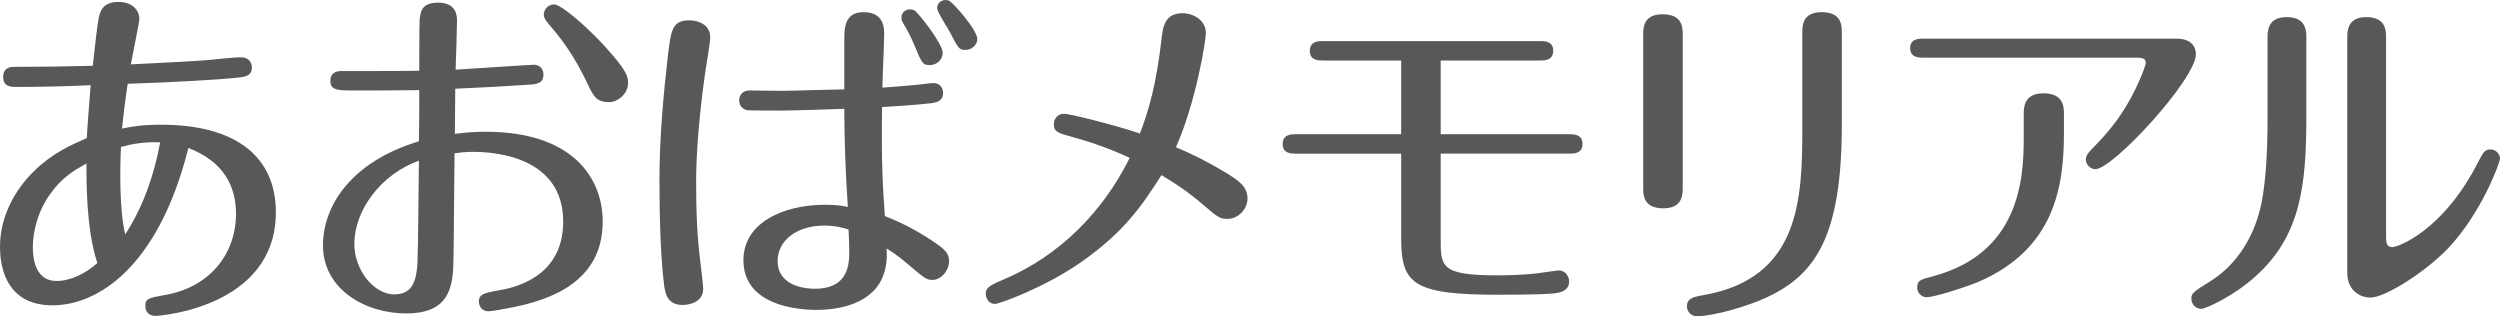
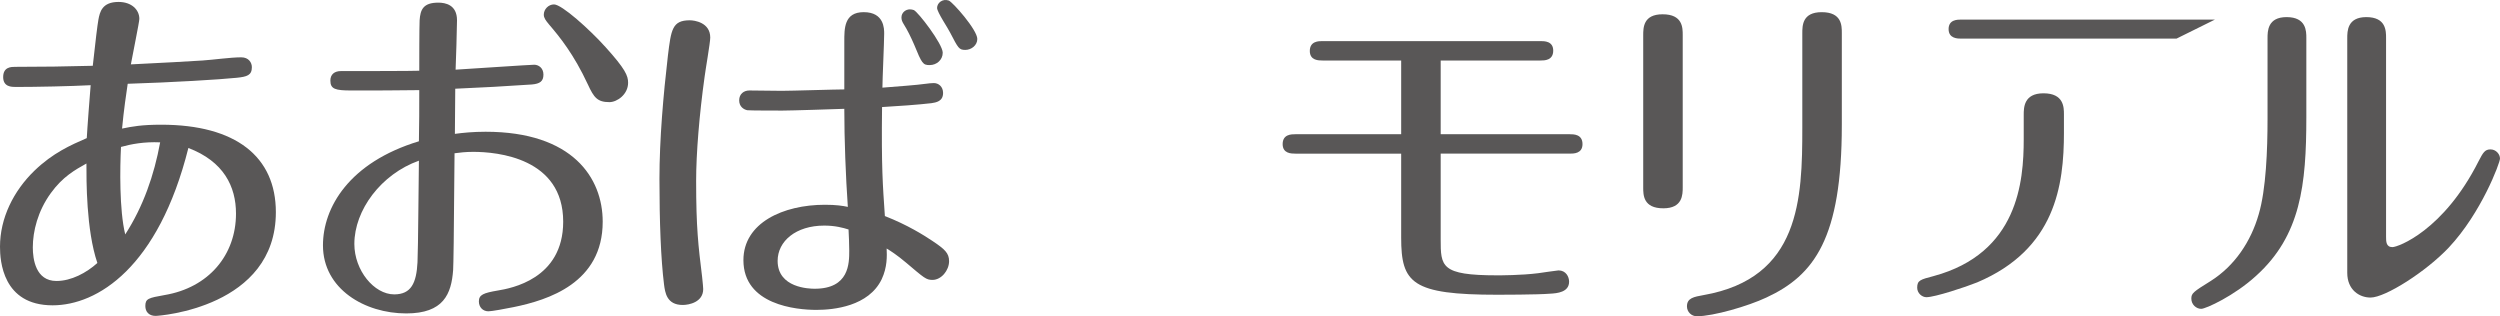
<svg xmlns="http://www.w3.org/2000/svg" id="_レイヤー_2" viewBox="0 0 581.237 73.527">
  <defs>
    <style>.cls-1{fill:#595757;}</style>
  </defs>
  <g id="_レイヤー_1-2">
    <path class="cls-1" d="M12.221,70.985C.574,70.985,0,60.569,0,57.371c0-6.644,3.117-12.959,8.038-17.716,4.265-4.101,8.365-5.905,12.138-7.545.082-1.886.738-10.334.902-12.302-4.593.246-12.63.41-17.387.41-.984,0-2.953,0-2.953-2.296,0-2.379,1.887-2.379,2.789-2.379,5.822,0,12.22-.082,18.043-.246.656-5.987,1.066-9.35,1.312-10.744.328-1.723.82-4.101,4.675-4.101,3.034,0,4.839,1.805,4.839,3.937,0,.738-1.559,8.284-1.969,10.58,7.218-.328,13.861-.738,16.649-.902,2.543-.164,6.479-.738,9.022-.738,1.722,0,2.46,1.23,2.46,2.296,0,1.887-1.148,2.215-3.526,2.46-3.938.41-14.845,1.066-25.343,1.395-.328,2.214-.902,6.069-1.312,10.416,2.378-.492,4.593-.902,9.104-.902,17.388,0,26.655,7.464,26.655,20.34,0,22.144-27.065,24.112-27.968,24.112-1.558,0-2.378-.984-2.378-2.296,0-1.722.738-1.886,4.429-2.542,10.334-1.722,16.649-9.35,16.649-18.946,0-6.315-2.871-12.138-11.072-15.255-6.972,27.804-21.16,36.579-31.576,36.579ZM20.094,38.015c-2.624,1.476-5.495,3.035-8.283,6.889-3.034,4.183-4.183,8.858-4.183,12.63,0,2.707.656,7.792,5.495,7.792,3.444,0,6.971-1.886,9.514-4.183-2.625-7.709-2.543-19.356-2.543-23.128ZM28.132,34.16c-.246,4.757-.41,14.681.984,20.34,4.183-6.479,6.725-13.779,8.119-21.406-3.772-.164-6.726.41-9.104,1.066Z" />
    <path class="cls-1" d="M124.213,15.05c.984,0,2.133.738,2.133,2.296s-.82,2.132-2.707,2.296c-7.381.492-10.58.656-17.797.984,0,3.526-.082,6.971-.082,10.498,1.804-.246,4.183-.492,7.135-.492,20.258,0,27.229,10.744,27.229,20.914,0,14.271-12.713,18.208-20.668,19.848-1.969.41-5.167.984-5.905.984-1.312,0-2.215-.984-2.215-2.296,0-1.559,1.066-1.969,4.43-2.542,2.952-.492,15.173-2.625,15.173-15.993,0-14.845-15.337-16.239-20.914-16.239-1.723,0-3.199.164-4.347.328-.164,21.242-.246,25.343-.328,27.147-.41,5.577-2.215,10.088-10.908,10.088-9.596,0-19.356-5.659-19.356-15.829,0-8.776,6.069-19.274,22.309-24.195.082-3.527.082-8.038.082-11.893-5.167.082-10.662.082-15.829.082-3.69,0-4.839-.328-4.839-2.296,0-1.476.984-2.214,2.461-2.214,2.132,0,17.223,0,18.207-.082,0-1.804,0-10.088.082-11.728.164-2.46.82-4.101,4.347-4.101,1.641,0,4.347.492,4.347,4.101,0,1.722-.246,9.678-.328,11.482,4.102-.246,17.306-1.148,18.29-1.148ZM82.385,56.714c0,6.151,4.593,11.728,9.268,11.728,3.937,0,5.167-2.625,5.413-7.463.164-3.363.246-19.028.328-23.621-8.775,3.117-15.009,11.482-15.009,19.356ZM136.68,19.643c-3.281-7.053-6.562-11.072-9.022-13.943-.819-.984-1.229-1.558-1.229-2.296,0-1.23,1.065-2.378,2.378-2.378,1.805,0,8.202,5.741,11.975,9.924,4.593,5.085,5.249,6.644,5.249,8.284,0,2.707-2.543,4.511-4.347,4.511-2.789,0-3.609-1.066-5.003-4.101Z" />
    <path class="cls-1" d="M165.13,8.735c0,1.148-1.147,7.709-1.312,9.104-1.23,8.775-1.969,17.879-1.969,24.194,0,10.99.492,15.009,1.395,22.391.164,1.558.246,2.46.246,2.789,0,3.035-3.281,3.69-4.757,3.69-3.773,0-4.102-2.952-4.348-4.757-.737-5.905-1.065-14.599-1.065-24.522,0-9.268.901-19.52,1.968-28.706.738-5.987.984-8.201,5.085-8.201,1.066,0,4.757.492,4.757,4.019ZM215.242,19.479c.574-.082,1.312-.164,1.886-.164,1.066,0,2.133.82,2.133,2.296,0,1.968-1.641,2.214-2.706,2.378-2.707.328-8.366.738-11.482.902-.164,14.188.164,18.043.656,25.343,5.249,2.05,9.021,4.429,10.99,5.741,2.952,1.968,3.937,2.871,3.937,4.757,0,2.132-1.805,4.347-3.854,4.347-1.477,0-1.887-.41-6.151-4.019-2.133-1.804-3.691-2.789-4.511-3.281.082,1.723.164,4.347-1.148,7.136-3.035,6.315-11.154,7.135-15.173,7.135-4.675,0-16.978-1.148-16.978-11.564,0-8.693,9.268-12.876,18.945-12.876,2.625,0,4.183.246,5.331.492-.492-7.053-.82-15.665-.82-22.8-2.214.082-12.302.41-14.353.41-1.066,0-7.709,0-8.201-.082-.82-.164-1.887-.82-1.887-2.297s1.066-2.296,2.379-2.296c1.229,0,6.479.082,7.545.082,2.297,0,12.467-.328,14.517-.328v-11.072c0-3.035-.082-6.89,4.512-6.89,4.757,0,4.757,3.855,4.757,5.003,0,1.969-.41,10.744-.41,12.549,4.019-.328,7.709-.574,10.088-.902ZM191.621,52.449c-6.561,0-10.826,3.609-10.826,8.202,0,6.315,7.382,6.479,8.612,6.479,8.037,0,8.037-5.905,8.037-8.858,0-.902-.082-3.854-.164-4.921-1.312-.41-3.116-.902-5.659-.902ZM219.179,12.262c0,1.64-1.395,2.871-3.034,2.871-1.559,0-1.805-.328-3.609-4.757-.738-1.722-1.64-3.526-2.378-4.675-.41-.656-.574-1.066-.574-1.64,0-1.148.984-1.886,1.968-1.886.328,0,.656.082.902.164.984.41,6.726,7.874,6.726,9.924ZM227.217,9.063c0,1.476-1.395,2.542-2.789,2.542-1.477,0-1.641-.41-3.526-4.019-.41-.902-3.035-4.757-3.035-5.741,0-1.148,1.23-2.214,2.707-1.723.902.328,6.644,6.808,6.644,8.94Z" />
-     <path class="cls-1" d="M285.12,40.229c2.624,1.64,4.921,3.035,4.921,5.905,0,2.46-2.133,4.757-4.675,4.757-1.641,0-2.215-.328-5.249-2.953-3.445-3.035-7.136-5.495-10.088-7.217-4.265,6.643-8.284,12.876-18.372,20.012-8.857,6.233-19.438,9.924-20.258,9.924-1.805,0-2.214-1.64-2.214-2.378,0-1.23.573-1.804,4.101-3.28,12.876-5.413,23.128-15.665,29.361-28.296-5.085-2.378-9.924-3.937-13.286-4.839-3.363-.902-4.348-1.23-4.348-2.953,0-1.476,1.066-2.46,2.297-2.46,1.559,0,12.467,2.789,17.716,4.593,2.132-5.495,3.854-11.811,5.003-21.816.328-2.953.738-6.151,4.921-6.151,2.706,0,5.413,1.805,5.413,4.593,0,1.887-2.379,16.321-6.972,26.573,4.019,1.641,7.956,3.691,11.729,5.987Z" />
    <path class="cls-1" d="M301.161,35.718c-.902,0-2.952,0-2.952-2.214,0-2.296,2.05-2.296,2.952-2.296h24.605V14.066h-18.29c-.902,0-2.952,0-2.952-2.214,0-2.296,2.05-2.296,2.952-2.296h50.686c.902,0,2.953,0,2.953,2.214,0,2.296-2.051,2.296-2.953,2.296h-23.21v17.142h30.018c.902,0,2.953,0,2.953,2.296,0,2.214-2.051,2.214-2.953,2.214h-30.018v19.848c0,6.397,0,8.448,13.122,8.448.656,0,5.659,0,9.514-.492.574-.082,4.512-.656,4.758-.656,1.722,0,2.46,1.477,2.46,2.625,0,2.461-2.788,2.707-4.429,2.789-2.789.246-12.139.246-12.221.246-19.93,0-22.39-2.707-22.39-13.287v-19.52h-24.605Z" />
    <path class="cls-1" d="M391.224,43.51c0,1.722,0,4.921-4.511,4.921-4.675,0-4.675-3.117-4.675-4.839V8.243c0-1.804,0-4.921,4.511-4.921,4.675,0,4.675,3.117,4.675,4.839v35.349ZM428.213,29.075c0,26.327-6.397,34.939-17.552,40.106-4.183,1.968-12.302,4.347-16.157,4.347-1.23,0-2.296-.984-2.296-2.296,0-1.968,1.64-2.214,3.854-2.625,22.473-3.937,22.965-22.39,22.965-38.958V7.75c0-1.804,0-4.921,4.511-4.921,4.675,0,4.675,3.117,4.675,4.839v21.406Z" />
-     <path class="cls-1" d="M506.021,8.981c4.512,0,4.512,3.199,4.512,3.609,0,5.823-19.274,26.737-23.375,26.737-1.148,0-2.215-1.066-2.215-2.214,0-.984.656-1.64,1.312-2.378,3.363-3.445,7.874-8.038,11.729-17.387.246-.656.902-2.296.902-2.789,0-.902-.82-1.148-1.805-1.148h-50.029c-.82,0-2.953,0-2.953-2.214s2.051-2.214,2.953-2.214h58.969ZM479.857,30.797c0,12.302-1.968,27.147-20.176,34.856-2.624,1.066-9.842,3.445-11.811,3.445-.983,0-2.132-.902-2.132-2.214,0-1.722.738-1.886,3.854-2.707,19.602-5.331,20.914-21.98,20.914-31.822v-5.659c0-1.64,0-5.003,4.593-5.003,4.757,0,4.757,3.281,4.757,4.921v4.183Z" />
+     <path class="cls-1" d="M506.021,8.981h-50.029c-.82,0-2.953,0-2.953-2.214s2.051-2.214,2.953-2.214h58.969ZM479.857,30.797c0,12.302-1.968,27.147-20.176,34.856-2.624,1.066-9.842,3.445-11.811,3.445-.983,0-2.132-.902-2.132-2.214,0-1.722.738-1.886,3.854-2.707,19.602-5.331,20.914-21.98,20.914-31.822v-5.659c0-1.64,0-5.003,4.593-5.003,4.757,0,4.757,3.281,4.757,4.921v4.183Z" />
    <path class="cls-1" d="M536.211,27.27c0,15.747-1.312,27.476-11.646,36.825-5.085,4.675-11.729,7.709-12.795,7.709-1.147,0-2.296-.984-2.296-2.378,0-1.23.41-1.558,4.511-4.101,5.577-3.526,9.35-9.186,11.154-15.501,1.723-5.823,2.051-15.091,2.051-22.144V8.899c0-1.64,0-4.921,4.429-4.921,4.593,0,4.593,3.281,4.593,4.839v18.454ZM554.746,54.992c0,1.148,0,2.461,1.477,2.461,1.312,0,11.893-3.855,20.012-19.93,1.066-2.05,1.477-2.789,2.789-2.789s2.214,1.148,2.214,2.132-4.347,12.631-11.892,20.668c-5.249,5.577-14.764,11.646-18.208,11.646-2.624,0-5.413-1.804-5.413-5.741V8.899c0-1.64,0-4.921,4.429-4.921,4.593,0,4.593,3.199,4.593,4.839v46.175Z" />
  </g>
</svg>